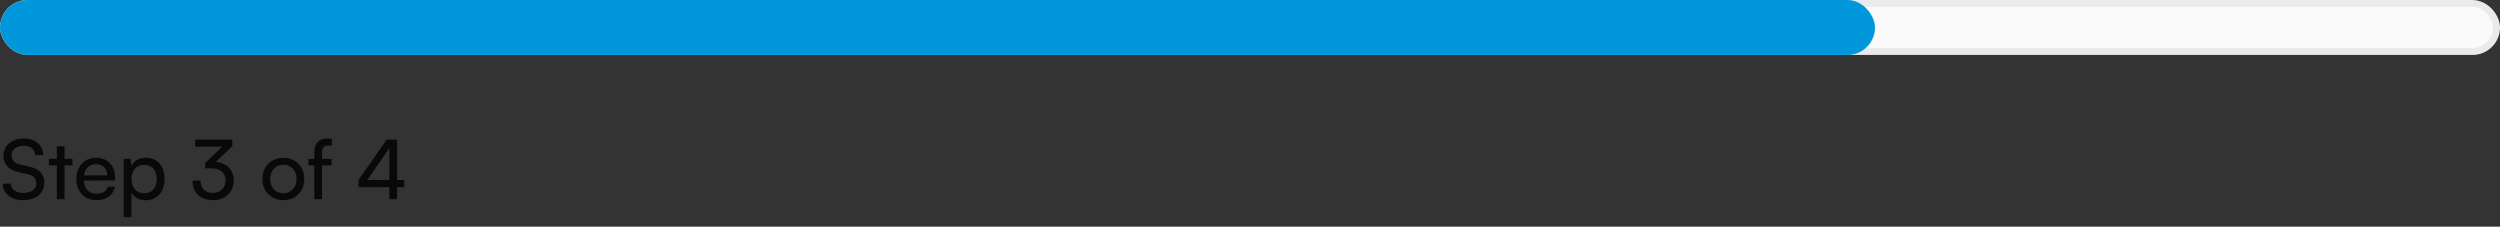
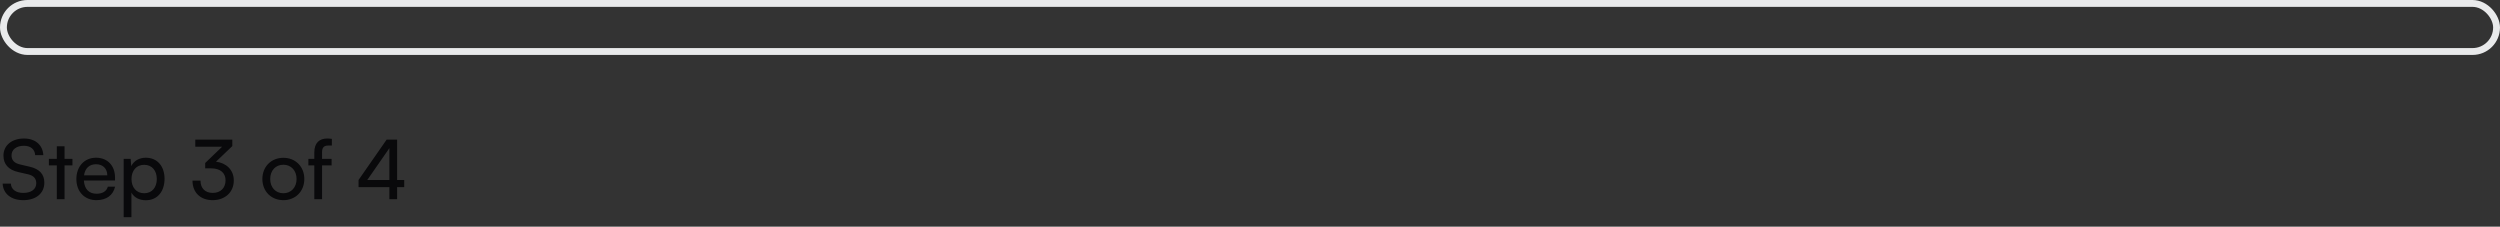
<svg xmlns="http://www.w3.org/2000/svg" width="364" height="33" viewBox="0 0 364 33" fill="none">
  <rect x="0" y="0" width="364" height="33" fill="#333333" stroke="none" />
-   <rect x="0.5" y="0.5" width="363" height="7" rx="3.5" fill="#FAFAFA" />
  <rect x="0.5" y="0.5" width="363" height="7" rx="3.5" stroke="#E9EAEB" />
-   <rect width="273" height="8" rx="4" fill="#0098DB" />
  <path d="M0.504 22.664C0.504 21.176 1.704 20.168 3.492 20.168C5.148 20.168 6.216 21.092 6.312 22.592H5.124C5.064 21.728 4.452 21.224 3.48 21.224C2.388 21.224 1.68 21.776 1.68 22.628C1.68 23.324 2.076 23.744 2.892 23.936L4.32 24.272C5.736 24.596 6.456 25.364 6.456 26.588C6.456 28.148 5.244 29.144 3.396 29.144C1.632 29.144 0.456 28.22 0.384 26.732H1.584C1.608 27.56 2.304 28.088 3.396 28.088C4.548 28.088 5.28 27.548 5.28 26.684C5.28 26 4.908 25.568 4.08 25.376L2.652 25.052C1.236 24.728 0.504 23.912 0.504 22.664ZM9.398 29H8.27V24.08H7.118V23.132H8.27V21.296H9.398V23.132H10.55V24.08H9.398V29ZM14.036 29.144C12.307 29.144 11.12 27.896 11.12 26.072C11.12 24.236 12.284 22.964 13.988 22.964C15.655 22.964 16.747 24.116 16.747 25.856V26.276L12.211 26.288C12.296 27.524 12.944 28.208 14.059 28.208C14.935 28.208 15.511 27.848 15.704 27.176H16.759C16.471 28.436 15.488 29.144 14.036 29.144ZM13.988 23.912C13.004 23.912 12.38 24.5 12.236 25.532H15.62C15.62 24.56 14.983 23.912 13.988 23.912ZM18.007 31.628V23.132H19.027L19.111 24.188C19.507 23.384 20.299 22.964 21.235 22.964C22.915 22.964 23.959 24.224 23.959 26.024C23.959 27.812 22.975 29.156 21.235 29.156C20.299 29.156 19.519 28.76 19.135 28.04V31.628H18.007ZM19.147 26.072C19.147 27.272 19.843 28.136 20.995 28.136C22.147 28.136 22.831 27.272 22.831 26.072C22.831 24.86 22.147 23.996 20.995 23.996C19.843 23.996 19.147 24.848 19.147 26.072ZM30.74 24.512H29.876V23.732L32.336 21.368H28.436V20.324H33.824V21.272L31.448 23.54C32.924 23.72 34.04 24.716 34.04 26.276C34.04 28.028 32.72 29.144 30.956 29.144C29.252 29.144 28.028 28.1 28.028 26.3H29.192C29.192 27.428 29.888 28.088 30.98 28.088C32.108 28.088 32.84 27.368 32.84 26.252C32.84 25.208 32.12 24.512 30.74 24.512ZM38.202 26.06C38.202 24.248 39.498 22.976 41.261 22.976C43.014 22.976 44.309 24.248 44.309 26.06C44.309 27.872 43.014 29.144 41.261 29.144C39.498 29.144 38.202 27.872 38.202 26.06ZM39.342 26.06C39.342 27.284 40.121 28.136 41.261 28.136C42.389 28.136 43.181 27.284 43.181 26.06C43.181 24.836 42.389 23.984 41.261 23.984C40.121 23.984 39.342 24.836 39.342 26.06ZM44.899 23.132H45.763V22.196C45.763 20.756 46.555 20.168 47.623 20.168C47.839 20.168 48.091 20.18 48.319 20.216V21.188H47.815C47.083 21.188 46.891 21.56 46.891 22.196V23.132H48.283V24.08H46.891V29H45.763V24.08H44.899V23.132ZM58.853 27.248H57.821V29H56.693V27.248H52.205V26.204L56.297 20.324H57.821V26.204H58.853V27.248ZM53.477 26.204H56.693V21.572L53.477 26.204Z" fill="#09090B" />
</svg>